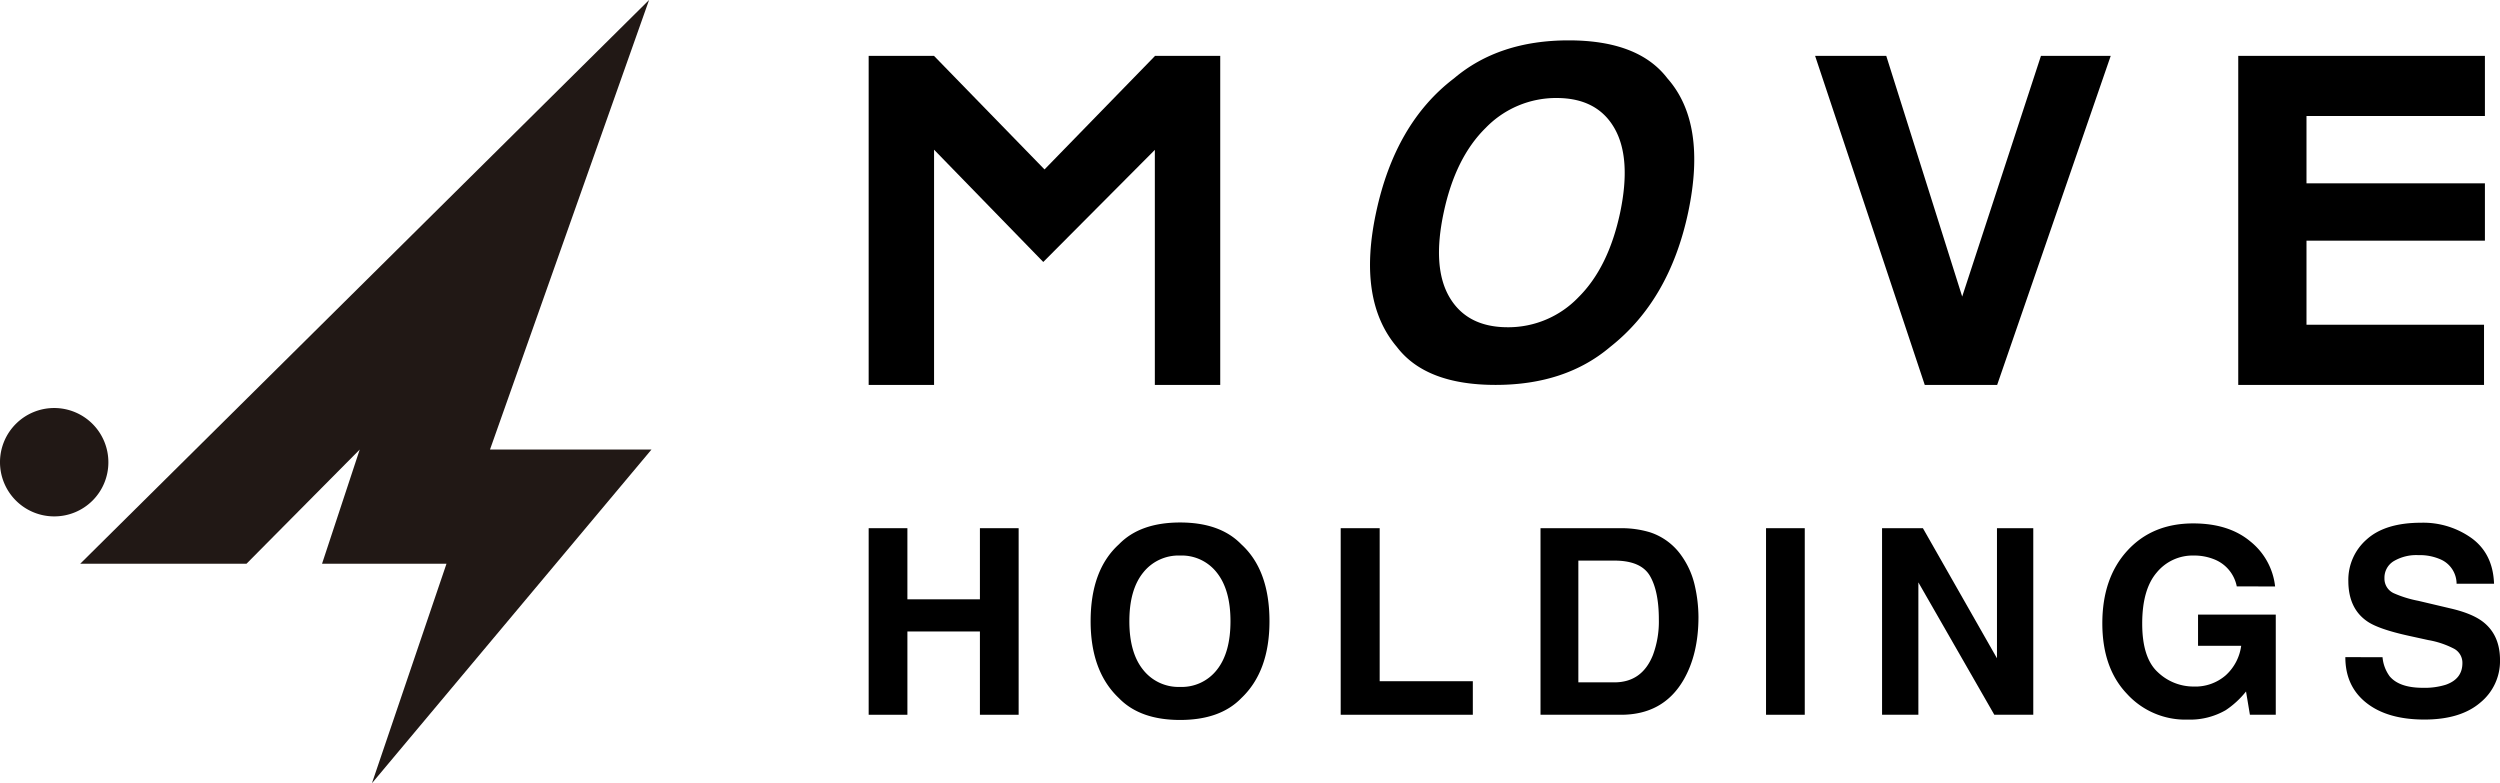
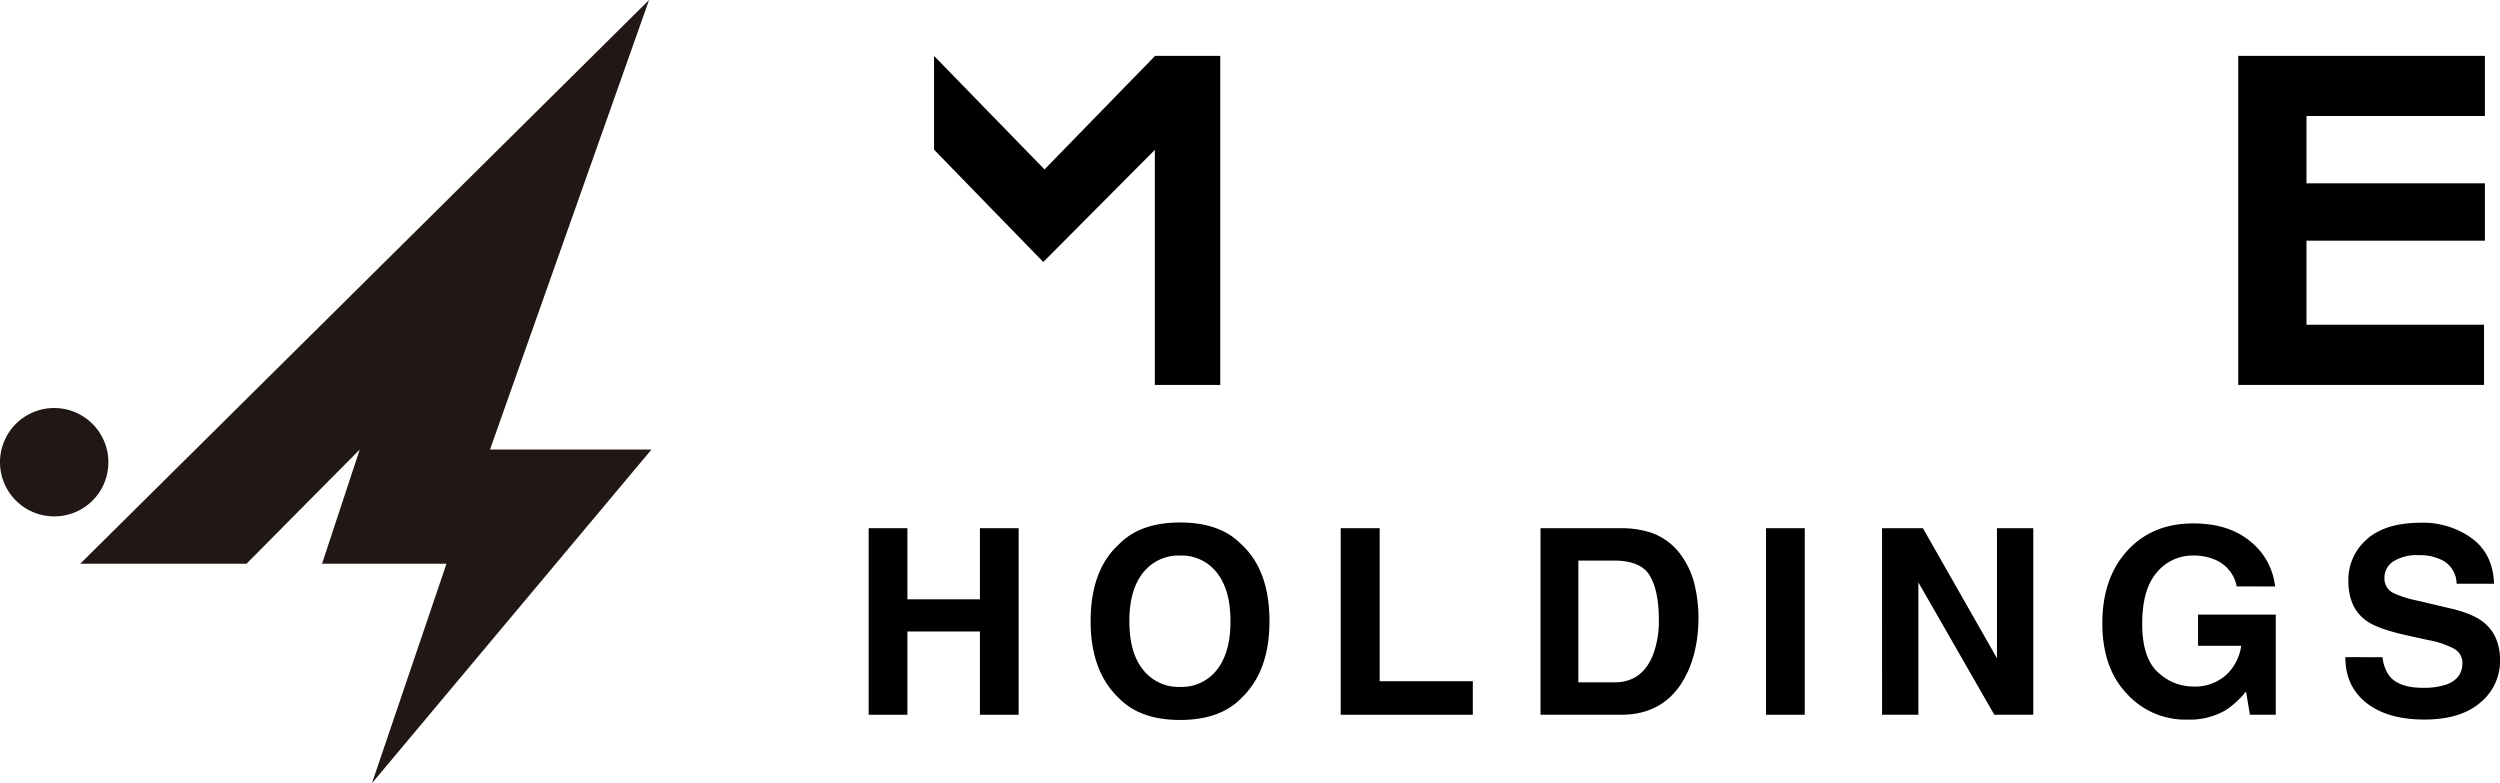
<svg xmlns="http://www.w3.org/2000/svg" width="723.002" height="226.512" viewBox="0 0 723.002 226.512">
  <g data-name="グループ 206">
    <g data-name="グループ 204">
      <g data-name="グループ 203">
        <g data-name="グループ 200">
-           <path data-name="パス 208" d="m590.247 16.154-22.78 69.62-21.962-69.62h-20.577l31.712 95.162h20.941l32.842-95.162Z" />
          <path data-name="パス 209" d="M667.039 93.906v-24.3h51.6V53.02h-51.6V33.549h51.6v-17.4h-71.337v95.167h71.079v-17.41Z" />
          <g data-name="グループ 199">
            <g data-name="グループ 198">
-               <path data-name="パス 210" d="M465.673 100.326q-12.971 10.989-33.152 10.99t-28.548-10.99q-11.444-13.469-6.014-38.832 5.507-25.869 22.549-38.833 12.972-10.986 33.149-10.986t28.553 10.983q11.491 12.972 5.995 38.833-5.42 25.356-22.532 38.835Zm2.87-38.832q3.321-15.84-1.692-24.494t-16.7-8.658a28.313 28.313 0 0 0-20.469 8.625q-8.8 8.625-12.17 24.527-3.391 15.912 1.718 24.526t16.8 8.62a28.1 28.1 0 0 0 20.406-8.62q8.721-8.623 12.107-24.526Z" />
-             </g>
+               </g>
          </g>
-           <path data-name="パス 211" d="M333.982 16.149v.08L302.076 49l-31.943-32.825v-.021h-18.914v95.167h18.913V43.292l31.584 32.471 32.265-32.416v67.969h18.912V16.149Z" />
+           <path data-name="パス 211" d="M333.982 16.149v.08L302.076 49l-31.943-32.825v-.021h-18.914h18.913V43.292l31.584 32.471 32.265-32.416v67.969h18.912V16.149Z" />
        </g>
        <g data-name="グループ 202">
          <g data-name="グループ 201">
            <path data-name="パス 212" d="M251.219 206.71v-53.955h11.2v20.569h20.973v-20.569h11.2v53.955h-11.2v-24.087h-20.97v24.087Z" />
            <path data-name="パス 213" d="M358.969 201.917q-6.109 6.294-17.681 6.295t-17.679-6.295q-8.2-7.725-8.2-22.257 0-14.821 8.2-22.256 6.116-6.3 17.679-6.3t17.681 6.3q8.16 7.43 8.164 22.256 0 14.534-8.164 22.257Zm-7.046-8.2q3.934-4.943 3.933-14.056 0-9.079-3.933-14.038a12.866 12.866 0 0 0-10.635-4.961 13.03 13.03 0 0 0-10.687 4.94q-3.988 4.943-3.989 14.059t3.989 14.056a13.031 13.031 0 0 0 10.687 4.941 12.882 12.882 0 0 0 10.635-4.942Z" />
            <path data-name="パス 214" d="M387.729 152.755h11.273v44.255h26.939v9.7h-38.212Z" />
            <path data-name="パス 215" d="M477.135 153.926a17.86 17.86 0 0 1 9.194 6.847 23.967 23.967 0 0 1 3.836 8.71 41.55 41.55 0 0 1 1.032 8.932q0 10.762-4.321 18.226-5.86 10.072-18.095 10.069h-23.264v-53.955h23.264a28.471 28.471 0 0 1 8.354 1.171Zm-20.674 8.2v35.212h10.412q7.994 0 11.144-7.87a27.706 27.706 0 0 0 1.723-10.285q0-8.239-2.585-12.646t-10.282-4.411Z" />
            <path data-name="パス 216" d="M521.937 206.71h-11.2v-53.955h11.2Z" />
            <path data-name="パス 217" d="M544.291 152.755h11.815l21.419 37.619v-37.619h10.5v53.955h-11.268l-21.962-38.285v38.285h-10.5Z" />
            <path data-name="パス 218" d="M646.877 169.592a10.6 10.6 0 0 0-6.261-7.723 15.433 15.433 0 0 0-6.194-1.208 13.438 13.438 0 0 0-10.7 4.914q-4.2 4.913-4.193 14.778 0 9.942 4.535 14.067a14.936 14.936 0 0 0 10.324 4.127 13.373 13.373 0 0 0 9.3-3.255 14.022 14.022 0 0 0 4.465-8.531h-12.479v-9.009h22.48v28.958h-7.478l-1.124-6.735a25.713 25.713 0 0 1-5.865 5.4 20.656 20.656 0 0 1-10.981 2.733 22.814 22.814 0 0 1-17.568-7.427q-7.137-7.461-7.143-20.41 0-13.1 7.218-21t19.064-7.9q10.293 0 16.535 5.22a19.369 19.369 0 0 1 7.149 13.01Z" />
            <path data-name="パス 219" d="M689.029 190.056a10.949 10.949 0 0 0 2.058 5.525q2.793 3.333 9.609 3.332a20.52 20.52 0 0 0 6.607-.881c3.218-1.119 4.826-3.21 4.826-6.254a4.608 4.608 0 0 0-2.367-4.14 25.379 25.379 0 0 0-7.489-2.523l-5.841-1.282q-8.616-1.908-11.832-4.137-5.449-3.732-5.458-11.676a15.524 15.524 0 0 1 5.336-12.045q5.334-4.794 15.678-4.8a24.013 24.013 0 0 1 14.724 4.522q6.1 4.521 6.4 13.121h-10.833a7.714 7.714 0 0 0-4.35-6.913 14.889 14.889 0 0 0-6.717-1.358 12.8 12.8 0 0 0-7.138 1.755 5.571 5.571 0 0 0-2.656 4.907 4.621 4.621 0 0 0 2.622 4.319 32.618 32.618 0 0 0 7.172 2.23l9.461 2.236q6.231 1.463 9.338 3.915 4.83 3.81 4.828 11.018a15.488 15.488 0 0 1-5.72 12.281q-5.713 4.887-16.147 4.887-10.661 0-16.765-4.813t-6.1-13.231Z" />
          </g>
        </g>
      </g>
    </g>
    <g data-name="グループ 205" fill="#211815">
      <path data-name="パス 220" d="M188.419 129.997h-46.707l46-130-164.515 163.04h48.085l32.752-33.03-10.9 33.03h35.99l-21.56 63.476Z" />
      <path data-name="パス 221" d="M31.341 133.75a15.671 15.671 0 1 0-15.67 15.591 15.622 15.622 0 0 0 15.67-15.591Z" />
    </g>
  </g>
</svg>